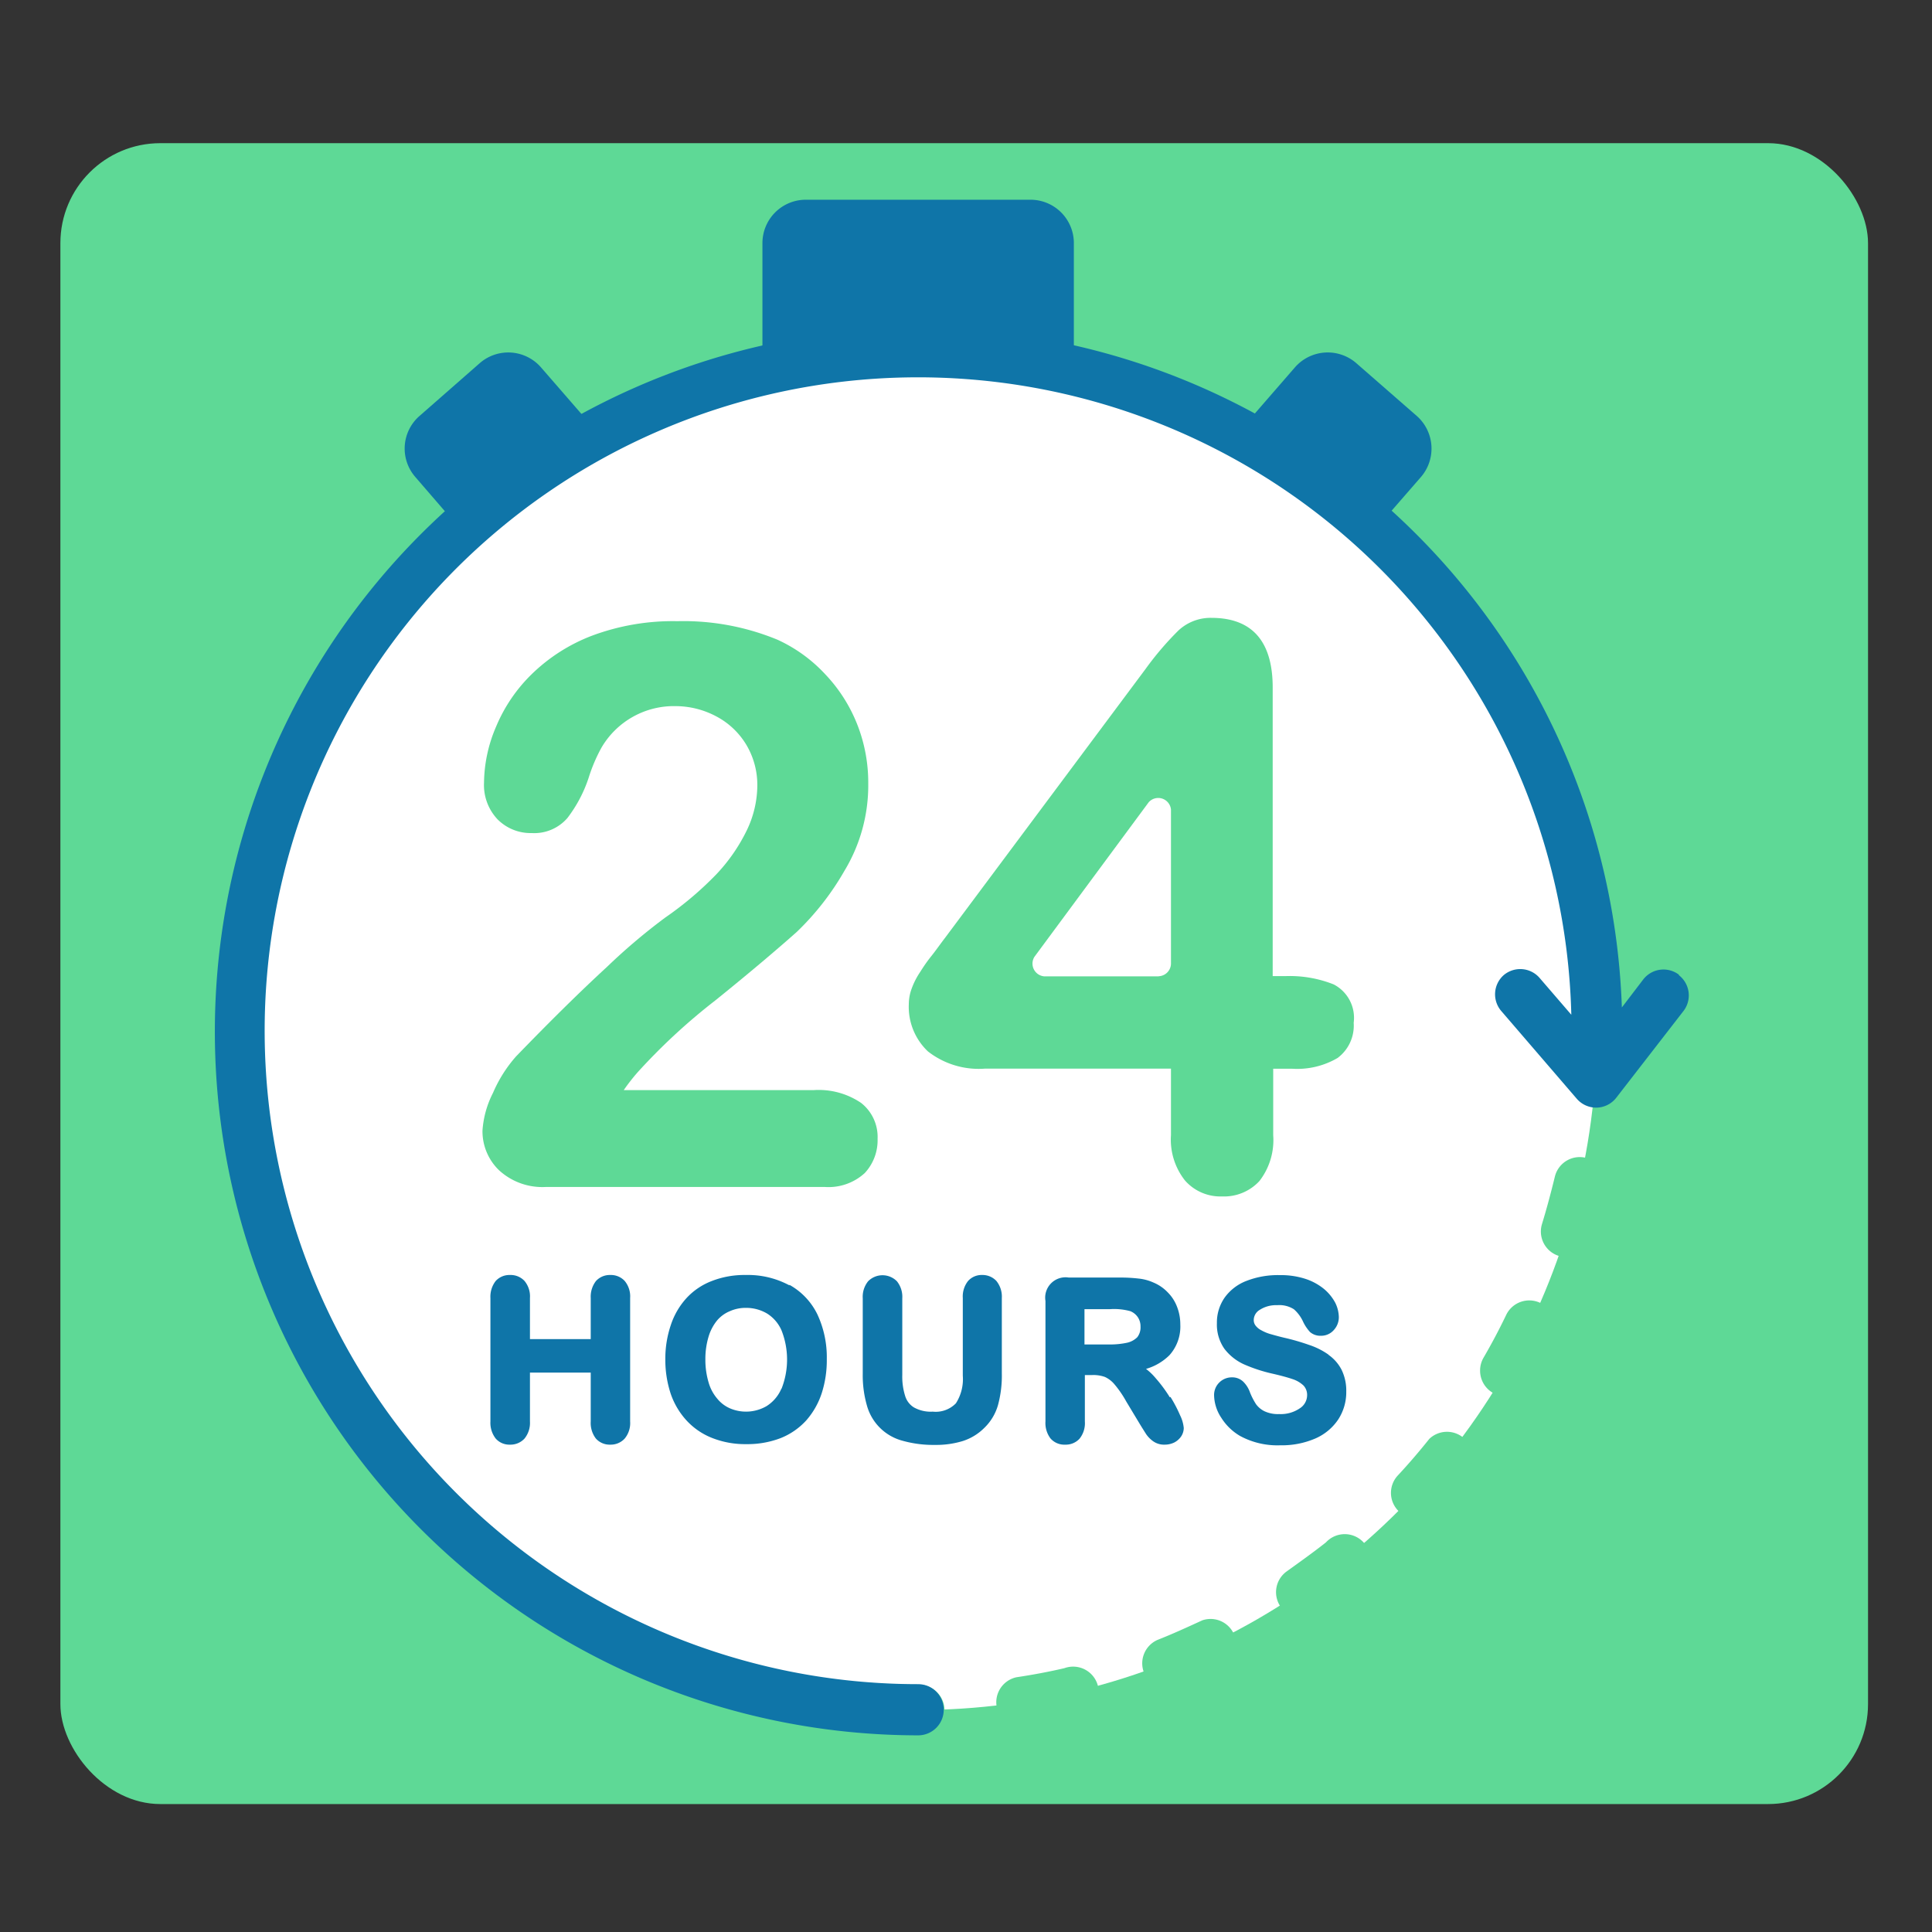
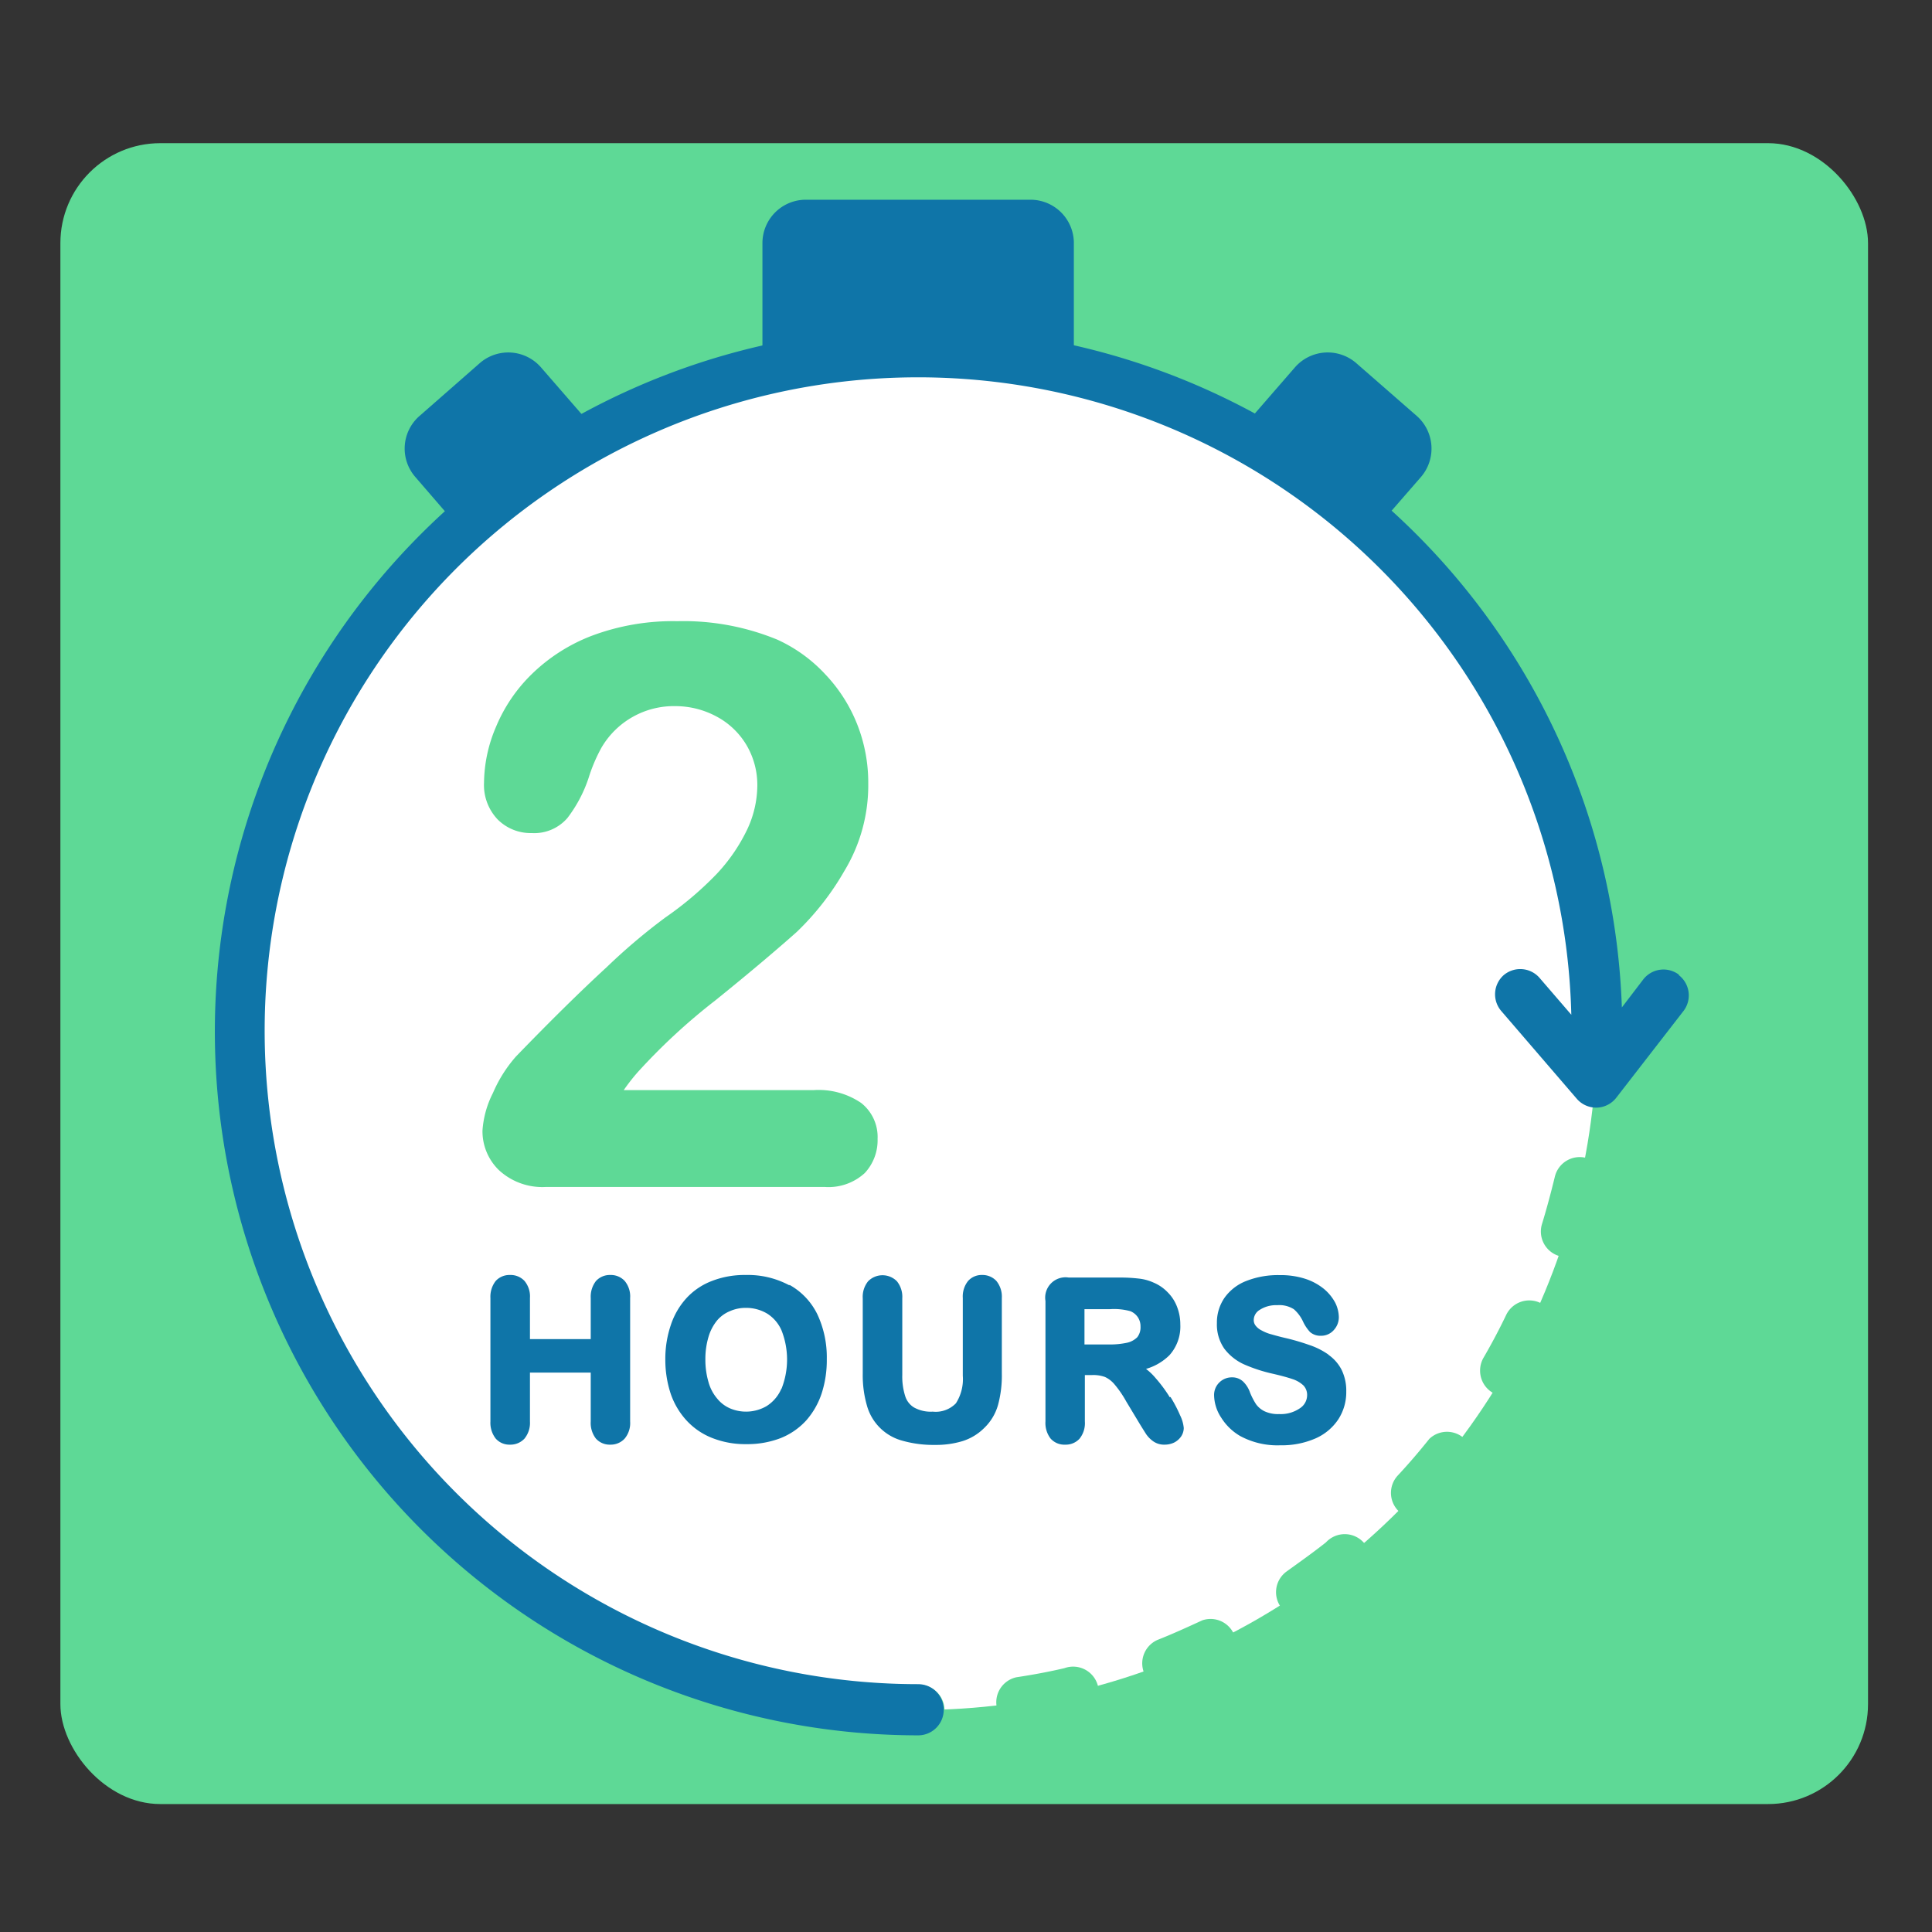
<svg xmlns="http://www.w3.org/2000/svg" id="Layer_1" data-name="Layer 1" viewBox="0 0 151 151">
  <rect x="0" y="0" width="151" height="151" fill="#333333" stroke="none" />
  <defs>
    <style>.cls-1{fill:#5ed996;}.cls-2{fill:#0f75a8;}.cls-3{fill:#fff;}</style>
  </defs>
  <rect class="cls-1" x="4.72" y="11.19" width="141.28" height="129.81" rx="7.81" />
  <path class="cls-2" d="M107.49,41.38l3.56-4.09a3.4,3.4,0,0,0-.33-4.79L106,28.38a3.4,3.4,0,0,0-4.79.33l-4.43,5.1a53.13,53.13,0,0,1,10.72,7.57ZM36,41.38a53.07,53.07,0,0,1,10.71-7.57l-4.43-5.1a3.39,3.39,0,0,0-4.78-.33L32.8,32.5a3.38,3.38,0,0,0-.34,4.78h0L36,41.38Z" />
  <circle class="cls-3" cx="71.76" cy="80.6" r="53.05" />
  <path class="cls-2" d="M71.76,27.55A53.05,53.05,0,0,1,83.93,29V19a3.39,3.39,0,0,0-3.39-3.39H63A3.39,3.39,0,0,0,59.59,19V29A53.59,53.59,0,0,1,71.76,27.55Z" />
  <path class="cls-1" d="M71.84,135.63h-.08c-1.34,0-2.69,0-4-.14a2,2,0,0,1-1.83-2.12h0A2,2,0,0,1,68,131.53c1.24.09,2.49.14,3.74.14h.08a2,2,0,1,1,0,4Zm7.9-.59a2,2,0,0,1-.3-3.95c1.26-.19,2.51-.42,3.75-.71a2,2,0,1,1,.88,3.87c-1.33.31-2.68.56-4,.77l-.29,0ZM91.2,132a2,2,0,0,1-.73-3.83c1.19-.47,2.35-1,3.5-1.53a2,2,0,0,1,1.75,3.56h0c-1.23.6-2.49,1.15-3.76,1.65A2,2,0,0,1,91.2,132Zm10.48-5.56a2,2,0,0,1-1.12-3.62c1-.72,2.07-1.48,3.07-2.27a2,2,0,1,1,2.5,3.07l0,0c-1.07.86-2.17,1.68-3.3,2.45a2,2,0,0,1-1.12.35Zm9-7.76a2,2,0,0,1-1.46-3.33c.87-.93,1.7-1.9,2.49-2.89a2,2,0,0,1,3.1,2.47h0C114,116,113.05,117,112.12,118A1.91,1.91,0,0,1,110.67,118.64Zm7-9.55a2,2,0,0,1-2-2,2,2,0,0,1,.26-1c.64-1.1,1.24-2.23,1.79-3.38a2,2,0,0,1,2.65-.92h0a2,2,0,0,1,.92,2.64h0c-.59,1.24-1.24,2.45-1.92,3.64A2,2,0,0,1,117.72,109.09Zm4.75-10.88a2,2,0,0,1-2-2,2,2,0,0,1,.09-.59c.37-1.21.7-2.45,1-3.68a2,2,0,0,1,2.37-1.5h0a2,2,0,0,1,1.5,2.37c-.31,1.34-.66,2.67-1.06,4a2,2,0,0,1-1.9,1.4Z" />
  <path class="cls-2" d="M47.7,99.65a1.46,1.46,0,0,0-1.12.47,2,2,0,0,0-.41,1.33v3.21H41.42v-3.21a1.89,1.89,0,0,0-.43-1.34,1.48,1.48,0,0,0-1.13-.46,1.45,1.45,0,0,0-1.12.47,2,2,0,0,0-.41,1.33v9.65a2,2,0,0,0,.41,1.33,1.42,1.42,0,0,0,1.12.48,1.49,1.49,0,0,0,1.13-.47,1.94,1.94,0,0,0,.43-1.34v-3.82h4.75v3.82a2,2,0,0,0,.4,1.33,1.44,1.44,0,0,0,1.13.48,1.48,1.48,0,0,0,1.12-.47,1.89,1.89,0,0,0,.43-1.34v-9.65a1.89,1.89,0,0,0-.43-1.34,1.47,1.47,0,0,0-1.12-.46Zm14,.81a6.84,6.84,0,0,0-3.42-.81,7,7,0,0,0-2.62.46,5.23,5.23,0,0,0-2,1.34,5.82,5.82,0,0,0-1.23,2.11,8.19,8.19,0,0,0-.43,2.68,8.47,8.47,0,0,0,.41,2.66A5.91,5.91,0,0,0,53.64,111a5.39,5.39,0,0,0,2,1.38,7,7,0,0,0,2.69.49,7.24,7.24,0,0,0,2.68-.47,5.43,5.43,0,0,0,2-1.38,6.08,6.08,0,0,0,1.21-2.12,8.38,8.38,0,0,0,.4-2.68,7.92,7.92,0,0,0-.73-3.48,5.28,5.28,0,0,0-2.19-2.32Zm-.64,8.1a3,3,0,0,1-1.15,1.34,3.2,3.2,0,0,1-2.84.18,2.64,2.64,0,0,1-1-.75,3.38,3.38,0,0,1-.69-1.29,6.21,6.21,0,0,1-.25-1.8,6.05,6.05,0,0,1,.25-1.77,3.65,3.65,0,0,1,.66-1.26,2.6,2.6,0,0,1,1-.73,3,3,0,0,1,1.25-.26,3.19,3.19,0,0,1,1.69.46A2.93,2.93,0,0,1,61.09,104a6.22,6.22,0,0,1,0,4.52Zm15.72-8.91a1.42,1.42,0,0,0-1.12.47,1.94,1.94,0,0,0-.41,1.33v6.07a3.5,3.5,0,0,1-.54,2.16,2.2,2.2,0,0,1-1.81.65,2.69,2.69,0,0,1-1.47-.33,1.59,1.59,0,0,1-.69-.91,5,5,0,0,1-.22-1.62v-6a1.93,1.93,0,0,0-.42-1.33,1.58,1.58,0,0,0-2.25,0,1.93,1.93,0,0,0-.42,1.33v5.89a8.56,8.56,0,0,0,.32,2.47,3.93,3.93,0,0,0,2.81,2.78,8.85,8.85,0,0,0,2.51.32,7.11,7.11,0,0,0,2.17-.3,4.16,4.16,0,0,0,1.66-1A4,4,0,0,0,78,109.82a8.75,8.75,0,0,0,.3-2.48v-5.89a1.94,1.94,0,0,0-.43-1.34,1.48,1.48,0,0,0-1.13-.46Zm14.65,9.56a11,11,0,0,0-1.11-1.5,4.64,4.64,0,0,0-.75-.72,4.29,4.29,0,0,0,1.83-1.07,3.35,3.35,0,0,0,.85-2.4,3.78,3.78,0,0,0-.25-1.37,3.2,3.2,0,0,0-.74-1.15,3.28,3.28,0,0,0-1.11-.76A3.74,3.74,0,0,0,89,99.93a12.26,12.26,0,0,0-1.47-.08h-4a1.59,1.59,0,0,0-1.82,1.83v9.42a2,2,0,0,0,.39,1.32,1.43,1.43,0,0,0,1.15.49,1.46,1.46,0,0,0,1.12-.46,1.93,1.93,0,0,0,.42-1.35v-3.63h.57a2.69,2.69,0,0,1,1,.15,2.14,2.14,0,0,1,.74.57,8.16,8.16,0,0,1,.92,1.34l1,1.66c.18.3.37.6.56.9a2.21,2.21,0,0,0,.57.57,1.46,1.46,0,0,0,.87.25,1.7,1.7,0,0,0,.76-.17,1.47,1.47,0,0,0,.54-.48,1.23,1.23,0,0,0,.2-.65,2.85,2.85,0,0,0-.29-1,10.54,10.54,0,0,0-.75-1.43Zm-2.54-4.7a1.63,1.63,0,0,1-.78.43,6.33,6.33,0,0,1-1.43.14H84.76v-2.76h2a4.79,4.79,0,0,1,1.59.16,1.29,1.29,0,0,1,.58.47,1.28,1.28,0,0,1,.21.73A1.26,1.26,0,0,1,88.89,104.51Zm14.92,1.35a5.75,5.75,0,0,0-1.51-.75,17.27,17.27,0,0,0-1.9-.55c-.39-.09-.78-.2-1.17-.31a3.36,3.36,0,0,1-.65-.28,1.3,1.3,0,0,1-.45-.37.69.69,0,0,1-.14-.45.93.93,0,0,1,.46-.77,2.34,2.34,0,0,1,1.37-.37,2.11,2.11,0,0,1,1.31.32,2.9,2.9,0,0,1,.73,1,3.24,3.24,0,0,0,.53.78,1.24,1.24,0,0,0,.86.29,1.31,1.31,0,0,0,1-.45,1.48,1.48,0,0,0,.39-1,2.65,2.65,0,0,0-.28-1.13,3.66,3.66,0,0,0-.87-1.07,4.48,4.48,0,0,0-1.47-.8,6.24,6.24,0,0,0-2-.29,6.75,6.75,0,0,0-2.57.44,3.75,3.75,0,0,0-1.73,1.31,3.4,3.4,0,0,0-.61,2,3.3,3.3,0,0,0,.58,2,4,4,0,0,0,1.53,1.22,12.1,12.1,0,0,0,2.27.74c.65.15,1.16.29,1.54.42a2.28,2.28,0,0,1,.85.5,1.07,1.07,0,0,1,.28.78,1.22,1.22,0,0,1-.57,1,2.63,2.63,0,0,1-1.61.45,2.48,2.48,0,0,1-1.15-.22,1.8,1.8,0,0,1-.66-.55,5.45,5.45,0,0,1-.47-.91,2.19,2.19,0,0,0-.54-.86,1.24,1.24,0,0,0-.87-.33,1.38,1.38,0,0,0-1,.41,1.36,1.36,0,0,0-.4,1,3.29,3.29,0,0,0,.57,1.76,4.28,4.28,0,0,0,1.46,1.41,6.11,6.11,0,0,0,3.14.73,6.6,6.6,0,0,0,2.74-.53,4.13,4.13,0,0,0,1.8-1.5,3.9,3.9,0,0,0,.62-2.16,3.71,3.71,0,0,0-.36-1.7,3.23,3.23,0,0,0-1-1.16Z" />
  <path class="cls-1" d="M56,68.32a26.41,26.41,0,0,1-4,3.39,46.93,46.93,0,0,0-4.56,3.86c-2.1,1.93-4.49,4.29-7.11,7a10.61,10.61,0,0,0-1.8,2.85,7.56,7.56,0,0,0-.82,2.94A4.23,4.23,0,0,0,39,91.46a5,5,0,0,0,3.67,1.31H64.46a4.19,4.19,0,0,0,3.13-1.09,3.76,3.76,0,0,0,1-2.67A3.38,3.38,0,0,0,67.3,86.2a5.91,5.91,0,0,0-3.7-1H48.75a15.07,15.07,0,0,1,1.11-1.42,47.4,47.4,0,0,1,6.06-5.6c3-2.42,5.09-4.22,6.35-5.34A21.2,21.2,0,0,0,66,68.06a12.91,12.91,0,0,0,1.86-6.82A12.41,12.41,0,0,0,67,56.62a12.16,12.16,0,0,0-2.5-3.92A11.76,11.76,0,0,0,60.77,50a19.27,19.27,0,0,0-7.83-1.45,18.07,18.07,0,0,0-6.66,1.13,13.77,13.77,0,0,0-4.71,3,12.36,12.36,0,0,0-2.8,4.12,11.33,11.33,0,0,0-.94,4.37,3.9,3.9,0,0,0,1.06,2.87,3.64,3.64,0,0,0,2.67,1.07,3.42,3.42,0,0,0,2.79-1.18A10.66,10.66,0,0,0,46,60.81a12.87,12.87,0,0,1,1-2.36,6.55,6.55,0,0,1,5.83-3.26A6.78,6.78,0,0,1,56,56a6,6,0,0,1,2.33,2.21,6.13,6.13,0,0,1,.86,3.22,8.18,8.18,0,0,1-.81,3.44A13.73,13.73,0,0,1,56,68.32Z" />
  <path class="cls-2" d="M131.22,76.18a2,2,0,0,0-2.78.36l-1.68,2.2a55,55,0,1,0-55,56.89,2,2,0,1,0,0-4,51.07,51.07,0,1,1,51.05-52.32l-2.49-2.89a2,2,0,0,0-2.79-.21h0a2,2,0,0,0-.21,2.79h0l5.92,6.88a2,2,0,0,0,1.5.69h.06a2,2,0,0,0,1.52-.77L131.59,79a2,2,0,0,0-.37-2.78Z" />
-   <path class="cls-1" d="M98.43,92.31a5.22,5.22,0,0,0,1.08-3.59V83.53H101a6.25,6.25,0,0,0,3.54-.84,3.15,3.15,0,0,0,1.26-2.75,2.94,2.94,0,0,0-1.56-3,9.28,9.28,0,0,0-3.77-.65h-1V53.73c0-3.61-1.61-5.44-4.79-5.44a3.68,3.68,0,0,0-2.59,1,24,24,0,0,0-2.56,3l-15.66,21c-.37.48-.73,1-1.09,1.45s-.6.81-.87,1.24a5.89,5.89,0,0,0-.65,1.27,3.54,3.54,0,0,0-.23,1.24,4.79,4.79,0,0,0,1.5,3.69A6.45,6.45,0,0,0,77,83.52H91.52v5.2a5.15,5.15,0,0,0,1.1,3.55,3.69,3.69,0,0,0,2.9,1.24,3.76,3.76,0,0,0,2.91-1.2Zm-7.87-16H81.63a1,1,0,0,1-.78-1.53L89.78,62.7a1,1,0,0,1,1.74.57V75.34A1,1,0,0,1,90.56,76.3Z" />
</svg>